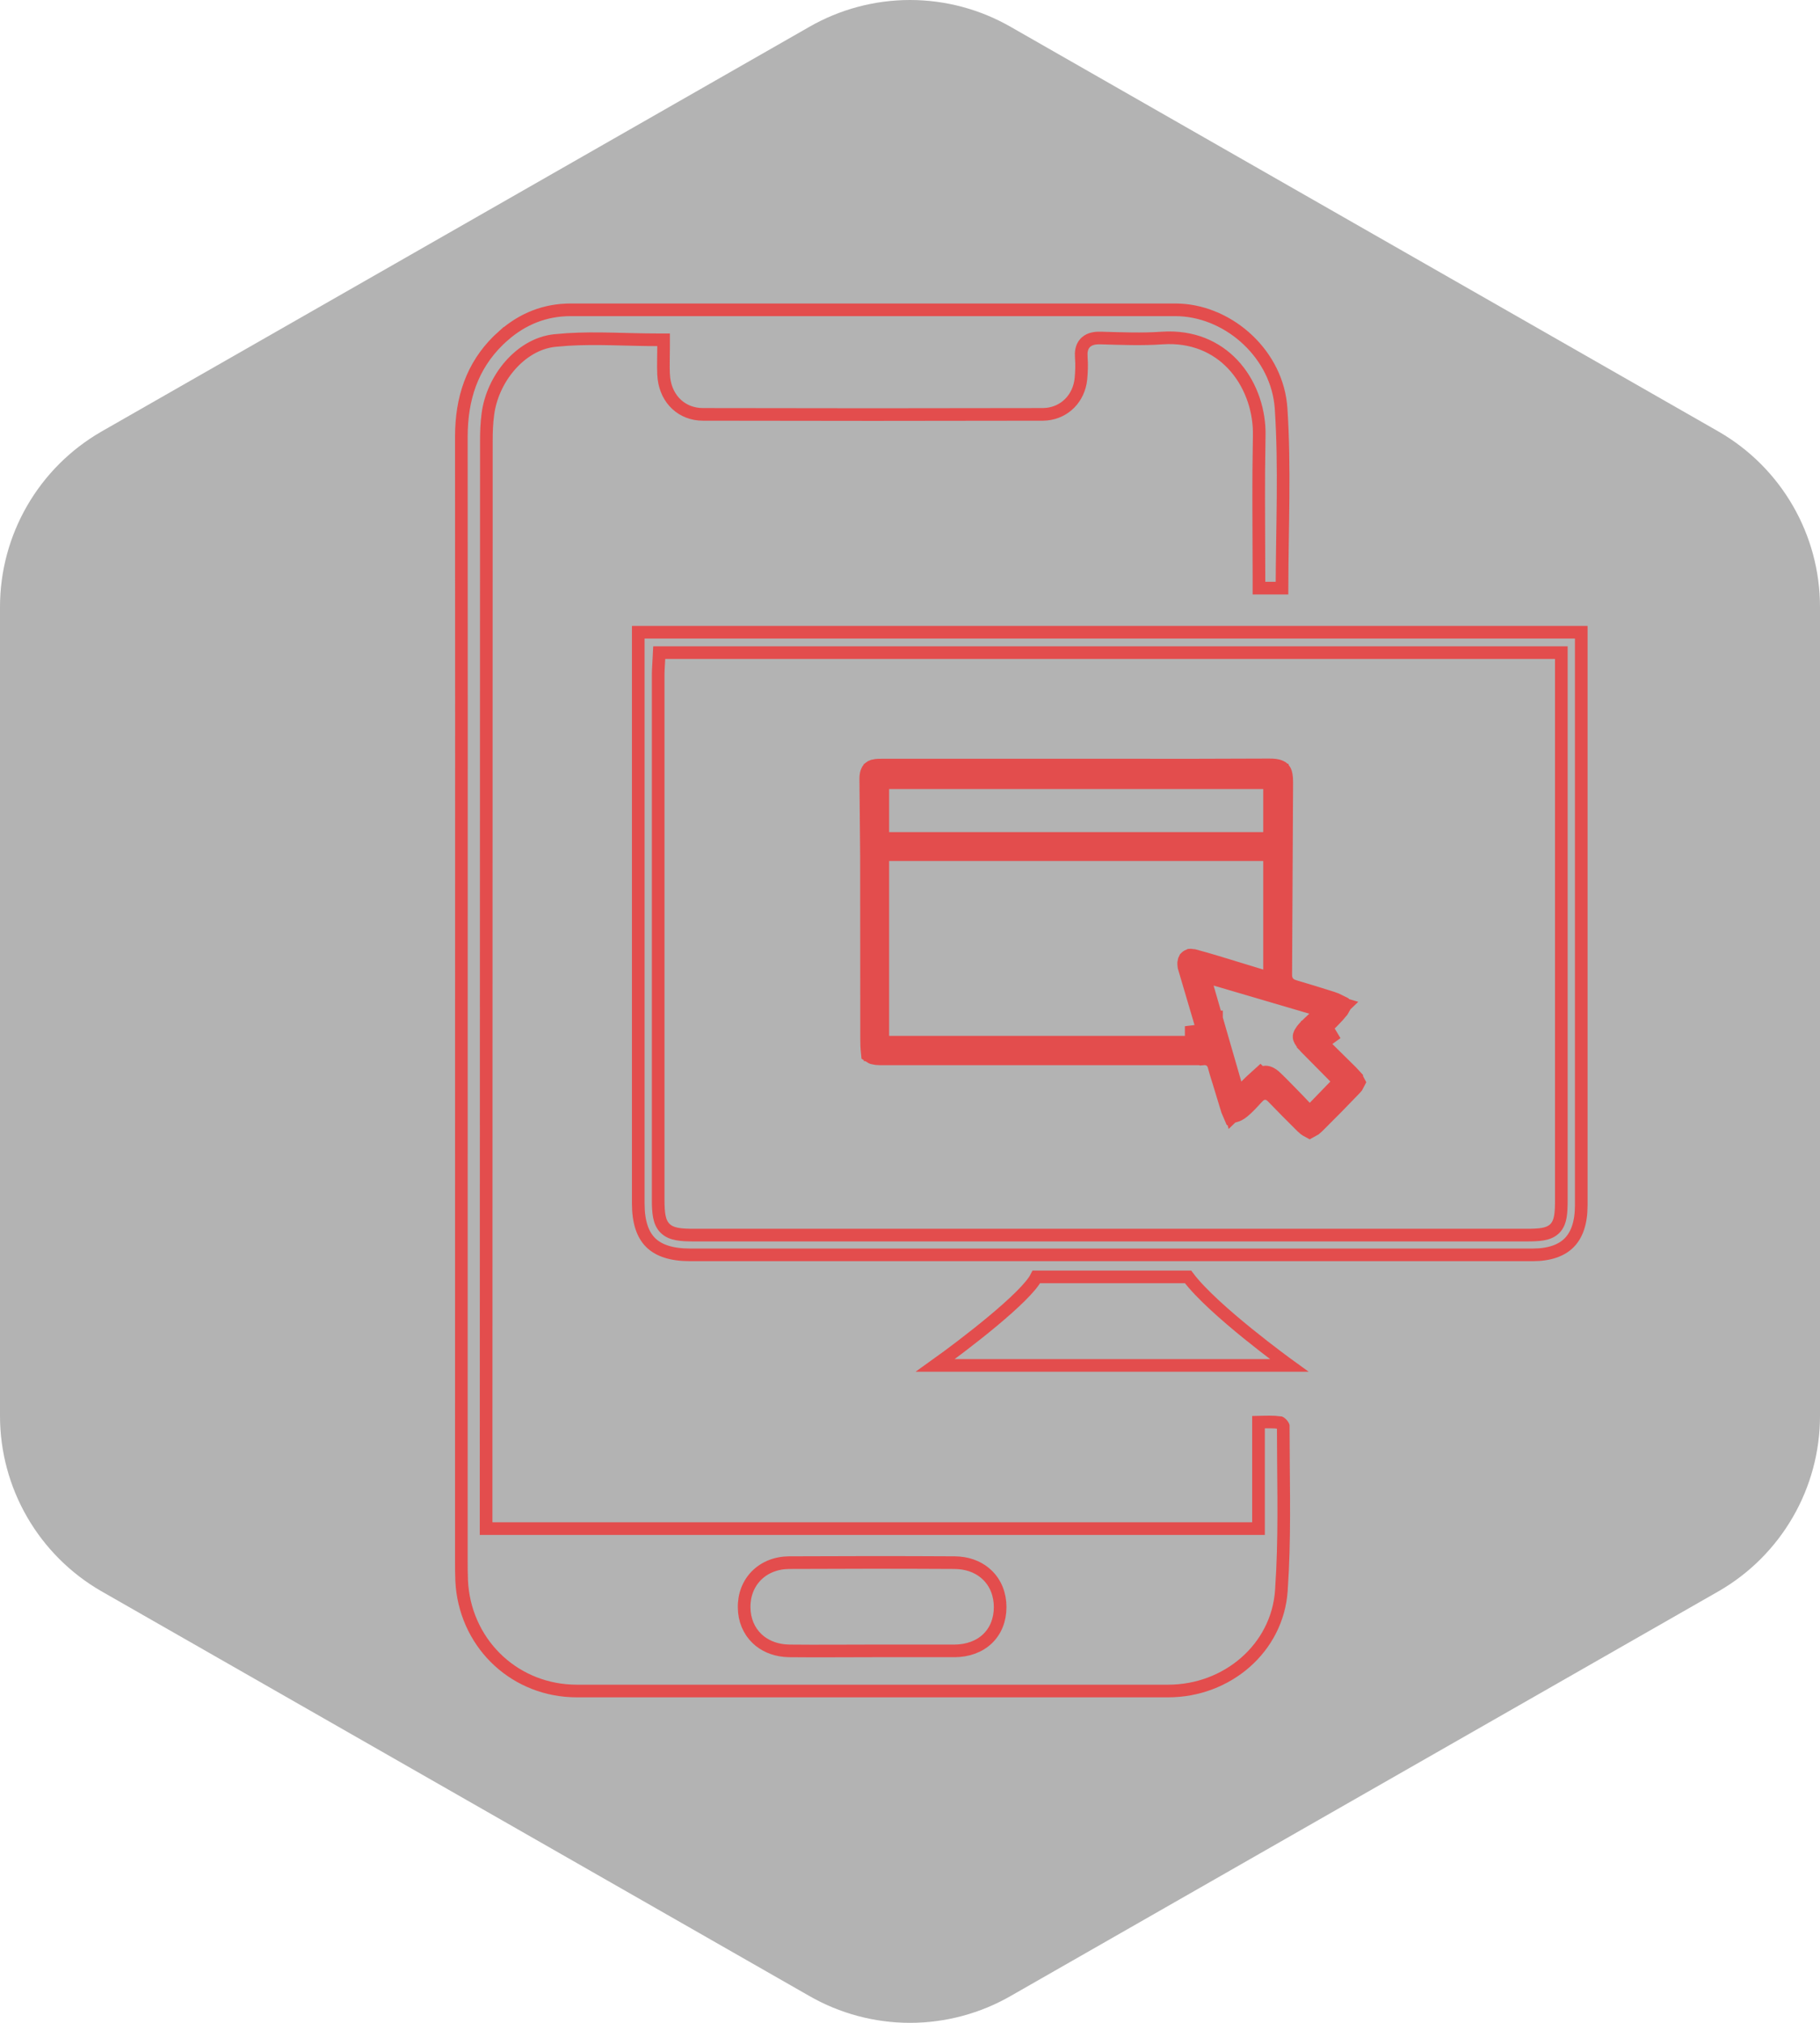
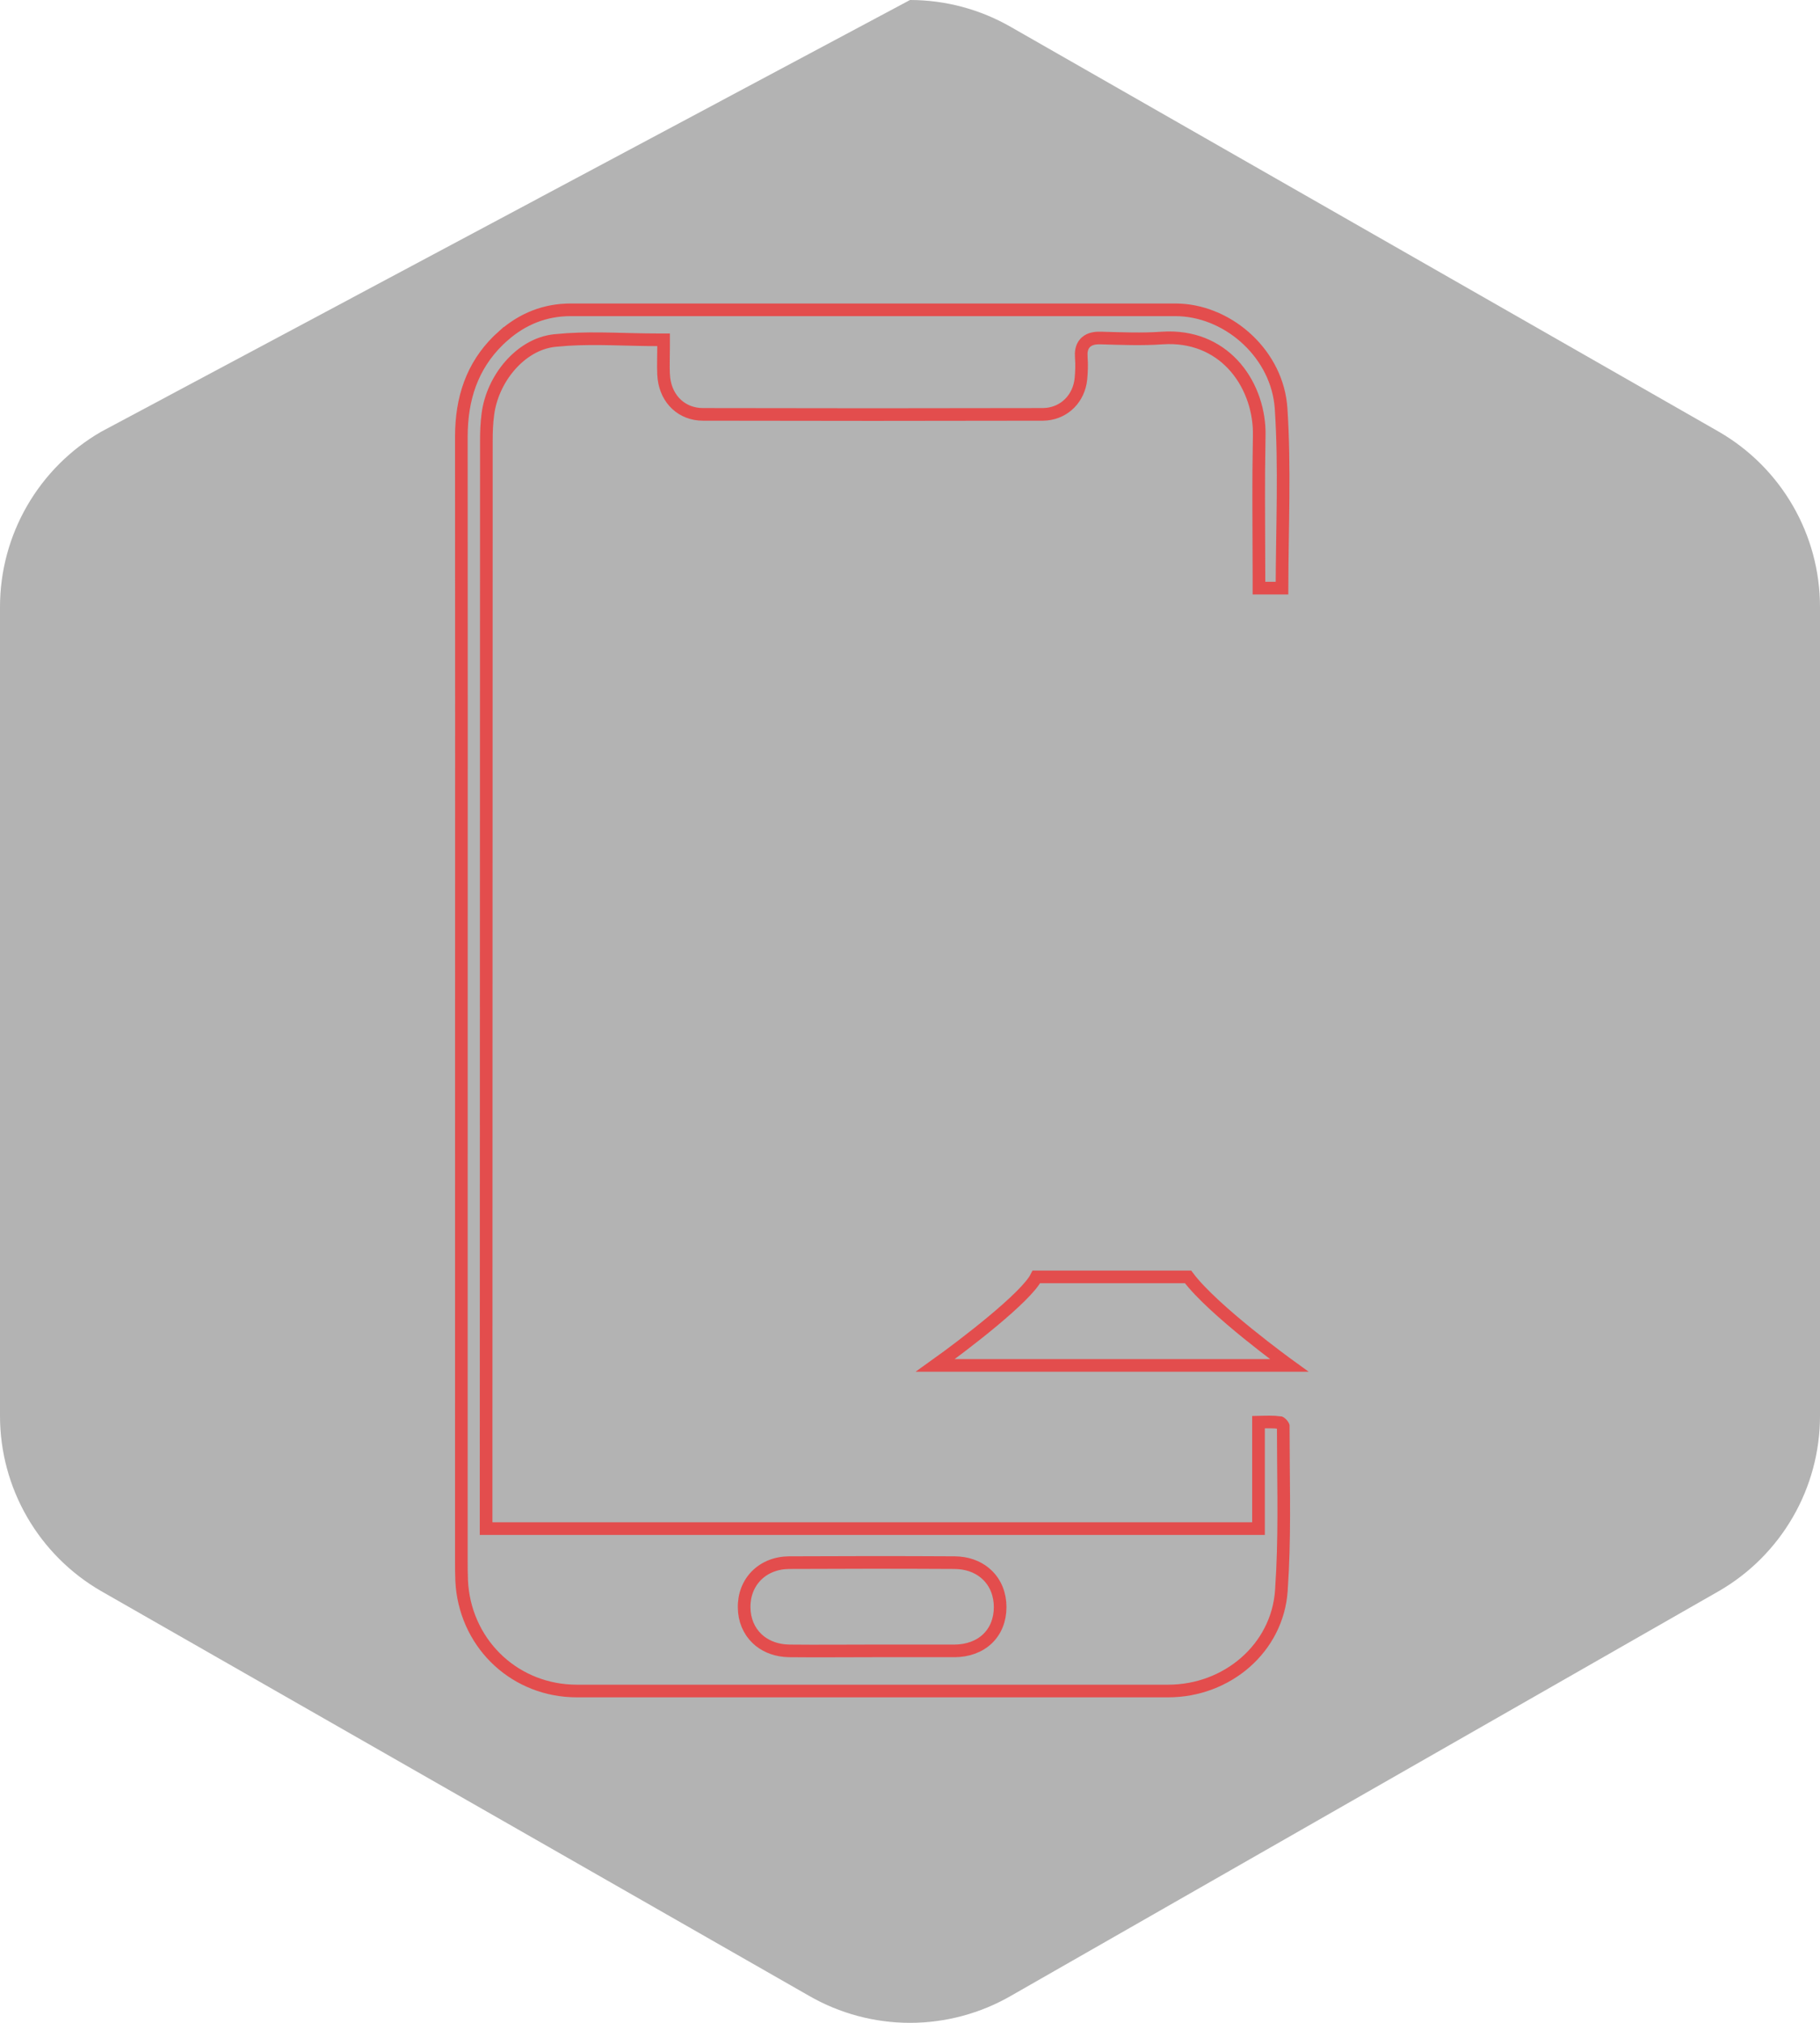
<svg xmlns="http://www.w3.org/2000/svg" width="72" height="80" viewBox="0 0 72 80" fill="none">
-   <path d="M72 56.003V23.997C71.999 22.593 71.628 21.215 70.926 20.001C70.224 18.786 69.215 17.777 68 17.075L40 1.072C38.784 0.37 37.404 0 36 0C34.596 0 33.216 0.37 32 1.072L4 17.075C2.785 17.777 1.776 18.786 1.074 20.001C0.372 21.215 0.001 22.593 0 23.997V56.003C0.001 57.407 0.372 58.785 1.074 59.999C1.776 61.214 2.785 62.223 4 62.925L32 78.928C33.216 79.63 34.596 80 36 80C37.404 80 38.784 79.63 40 78.928L68 62.925C69.215 62.223 70.224 61.214 70.926 59.999C71.628 58.785 71.999 57.407 72 56.003Z" fill="black" fill-opacity="0.3" />
+   <path d="M72 56.003V23.997C71.999 22.593 71.628 21.215 70.926 20.001C70.224 18.786 69.215 17.777 68 17.075L40 1.072C38.784 0.37 37.404 0 36 0L4 17.075C2.785 17.777 1.776 18.786 1.074 20.001C0.372 21.215 0.001 22.593 0 23.997V56.003C0.001 57.407 0.372 58.785 1.074 59.999C1.776 61.214 2.785 62.223 4 62.925L32 78.928C33.216 79.63 34.596 80 36 80C37.404 80 38.784 79.63 40 78.928L68 62.925C69.215 62.223 70.224 61.214 70.926 59.999C71.628 58.785 71.999 57.407 72 56.003Z" fill="black" fill-opacity="0.3" />
  <path d="M22.573 12.253H46.5C48.495 12.253 50.41 13.873 50.66 15.941L50.68 16.143C50.835 18.482 50.723 20.826 50.716 23.26H49.805V22.877C49.805 21.458 49.788 20.047 49.797 18.638L49.815 17.23C49.837 16.292 49.525 15.287 48.881 14.534C48.271 13.822 47.37 13.343 46.202 13.359L45.966 13.369H45.965C45.169 13.425 44.367 13.391 43.551 13.368C43.351 13.362 43.126 13.384 42.963 13.53C42.832 13.648 42.782 13.807 42.773 13.976L42.777 14.146C42.799 14.419 42.788 14.707 42.761 14.99C42.681 15.751 42.127 16.309 41.405 16.38L41.259 16.388C39.016 16.393 36.775 16.396 34.534 16.396L27.809 16.388H27.808C26.991 16.388 26.37 15.815 26.266 14.972L26.252 14.8L26.251 14.797L26.244 14.524C26.242 14.254 26.252 13.984 26.252 13.688V13.438H26.002C24.809 13.438 23.613 13.353 22.443 13.426L21.943 13.468C21.25 13.542 20.632 13.934 20.171 14.465C19.71 14.995 19.391 15.681 19.301 16.379C19.253 16.729 19.241 17.081 19.241 17.42C19.241 24.582 19.238 31.51 19.235 38.438C19.233 45.365 19.23 52.294 19.23 59.456V60.454H49.787V56.245C50.112 56.238 50.376 56.226 50.645 56.263C50.647 56.264 50.651 56.266 50.655 56.27C50.672 56.281 50.694 56.3 50.715 56.324C50.736 56.348 50.752 56.371 50.762 56.389C50.763 56.392 50.765 56.394 50.766 56.397C50.766 58.309 50.826 60.206 50.738 62.095L50.691 62.906C50.535 65.182 48.546 66.877 46.213 66.877H22.821C20.428 66.877 18.506 65.104 18.279 62.739L18.263 62.509C18.252 62.239 18.251 61.964 18.251 61.688L18.253 39.486C18.255 32.161 18.257 24.834 18.251 17.275L18.257 16.979C18.313 15.508 18.8 14.263 19.914 13.276L19.915 13.277C20.677 12.608 21.562 12.253 22.573 12.253ZM31.223 61.8C30.7 61.803 30.246 61.989 29.925 62.312C29.604 62.636 29.429 63.083 29.439 63.582V63.583C29.445 64.071 29.628 64.499 29.949 64.806C30.23 65.073 30.605 65.238 31.034 65.279L31.221 65.29H31.222C32.333 65.302 33.443 65.29 34.549 65.29H37.76C38.285 65.287 38.74 65.121 39.065 64.811C39.392 64.499 39.566 64.061 39.566 63.557C39.566 63.057 39.39 62.615 39.065 62.297C38.782 62.019 38.398 61.849 37.953 61.809L37.76 61.8H37.759C36.669 61.794 35.58 61.791 34.491 61.791L31.223 61.8Z" stroke="#E34D4D" stroke-width="0.5" />
-   <path d="M62.555 25.004V47.67C62.555 48.361 62.381 48.84 62.078 49.147C61.776 49.452 61.306 49.628 60.625 49.628H27.307C26.556 49.628 26.055 49.453 25.74 49.142C25.426 48.83 25.25 48.336 25.25 47.595V25.004H62.555ZM26.067 26.048C26.056 26.275 26.038 26.489 26.038 26.691V47.463C26.038 47.712 26.048 47.927 26.082 48.105C26.117 48.285 26.181 48.45 26.311 48.578C26.44 48.706 26.605 48.77 26.785 48.804C26.963 48.837 27.177 48.846 27.427 48.846H60.401C60.652 48.846 60.867 48.838 61.042 48.807C61.22 48.775 61.385 48.713 61.513 48.583C61.64 48.453 61.699 48.285 61.73 48.106C61.76 47.929 61.767 47.712 61.767 47.457V25.81H26.079L26.067 26.048Z" stroke="#E34D4D" stroke-width="0.5" />
-   <path d="M50.213 30.5C50.379 30.498 50.479 30.518 50.535 30.537C50.584 30.554 50.595 30.569 50.598 30.572C50.61 30.587 50.638 30.637 50.649 30.78L50.655 30.956C50.647 32.221 50.641 33.485 50.635 34.749L50.615 38.541V38.544C50.615 38.651 50.629 38.829 50.752 38.992C50.844 39.114 50.96 39.178 51.054 39.216L51.138 39.245L51.141 39.246C51.391 39.319 51.641 39.395 51.892 39.472L52.645 39.707C52.689 39.721 52.729 39.736 52.765 39.751L52.858 39.797V39.798C52.883 39.812 52.893 39.825 52.898 39.832L52.889 39.848C52.707 40.074 52.504 40.263 52.262 40.51C52.261 40.51 52.26 40.511 52.259 40.512C52.252 40.516 52.242 40.521 52.231 40.526C52.21 40.538 52.184 40.553 52.154 40.57L52.365 40.921L51.961 41.214L51.964 41.221L52.13 41.556L51.804 41.221V41.22C51.63 41.038 51.643 40.98 51.643 40.999C51.642 41.016 51.632 40.958 51.803 40.776C51.897 40.678 51.982 40.604 52.142 40.451L52.765 39.855L51.937 39.61C50.658 39.235 49.422 38.872 48.153 38.498L47.512 38.31V39.05L47.531 39.118C47.9 40.394 48.258 41.638 48.627 42.913L48.857 43.711L49.454 43.134C49.618 42.975 49.728 42.864 49.847 42.758L49.848 42.759C49.96 42.658 50.032 42.647 50.062 42.647C50.083 42.647 50.127 42.652 50.194 42.697L50.269 42.756C50.365 42.844 50.457 42.936 50.551 43.03L50.845 43.329C51.049 43.535 51.248 43.744 51.454 43.96L51.812 44.334L52.174 43.962C52.452 43.676 52.721 43.397 52.985 43.125L53.312 42.789L52.999 42.441C52.993 42.435 52.994 42.436 52.974 42.413L52.914 42.349C52.689 42.122 52.468 41.9 52.25 41.679L52.339 41.626L53.293 42.568L53.296 42.571C53.336 42.61 53.376 42.653 53.421 42.703V42.704C53.464 42.752 53.484 42.785 53.493 42.803C53.49 42.809 53.486 42.816 53.48 42.825L53.427 42.887C53.184 43.141 52.939 43.394 52.692 43.645L51.944 44.394C51.881 44.456 51.839 44.482 51.818 44.493C51.807 44.487 51.789 44.478 51.765 44.459L51.677 44.381C51.484 44.19 51.292 43.998 51.101 43.805L50.53 43.221C50.48 43.169 50.315 42.997 50.055 42.995C49.853 42.994 49.708 43.094 49.627 43.167L49.568 43.227L49.565 43.228C49.413 43.393 49.282 43.538 49.148 43.664L49.011 43.783C48.93 43.849 48.856 43.88 48.816 43.892L48.792 43.836L48.432 42.655L48.431 42.654L48.347 42.383L48.278 42.138C48.252 42.026 48.188 41.853 48.015 41.733C47.848 41.619 47.672 41.618 47.57 41.628L47.568 41.627C47.56 41.627 47.556 41.626 47.542 41.626H34.813C34.719 41.626 34.646 41.617 34.594 41.602C34.573 41.595 34.562 41.59 34.556 41.586L34.555 41.577C34.538 41.419 34.533 41.252 34.533 41.078L34.528 33.862L34.5 30.81V30.809L34.504 30.71C34.513 30.626 34.533 30.585 34.543 30.569C34.549 30.56 34.554 30.555 34.562 30.55L34.621 30.527L34.623 30.526C34.693 30.51 34.779 30.507 34.935 30.507H43.766C44.838 30.507 45.912 30.509 46.987 30.51L50.213 30.5ZM34.674 41.467H47.375V41.029L47.875 40.969V40.467H47.756L47.093 38.222V38.221C47.073 38.152 47.075 38.089 47.081 38.066L47.097 38.031C47.097 38.031 47.098 38.03 47.1 38.029C47.102 38.029 47.108 38.028 47.116 38.027L47.202 38.038H47.203C47.487 38.113 47.768 38.196 48.051 38.281L48.912 38.543C49.218 38.635 49.516 38.728 49.829 38.823L50.475 39.02V33.551H34.674V41.467ZM34.674 33.408H50.475V30.706H34.674V33.408Z" stroke="#E34D4D" />
  <path d="M47 50.5H41C40.6 51.3 38.167 53.167 37 54H51C51 54 48 51.833 47 50.5Z" stroke="#E34D4D" stroke-width="0.5" />
</svg>